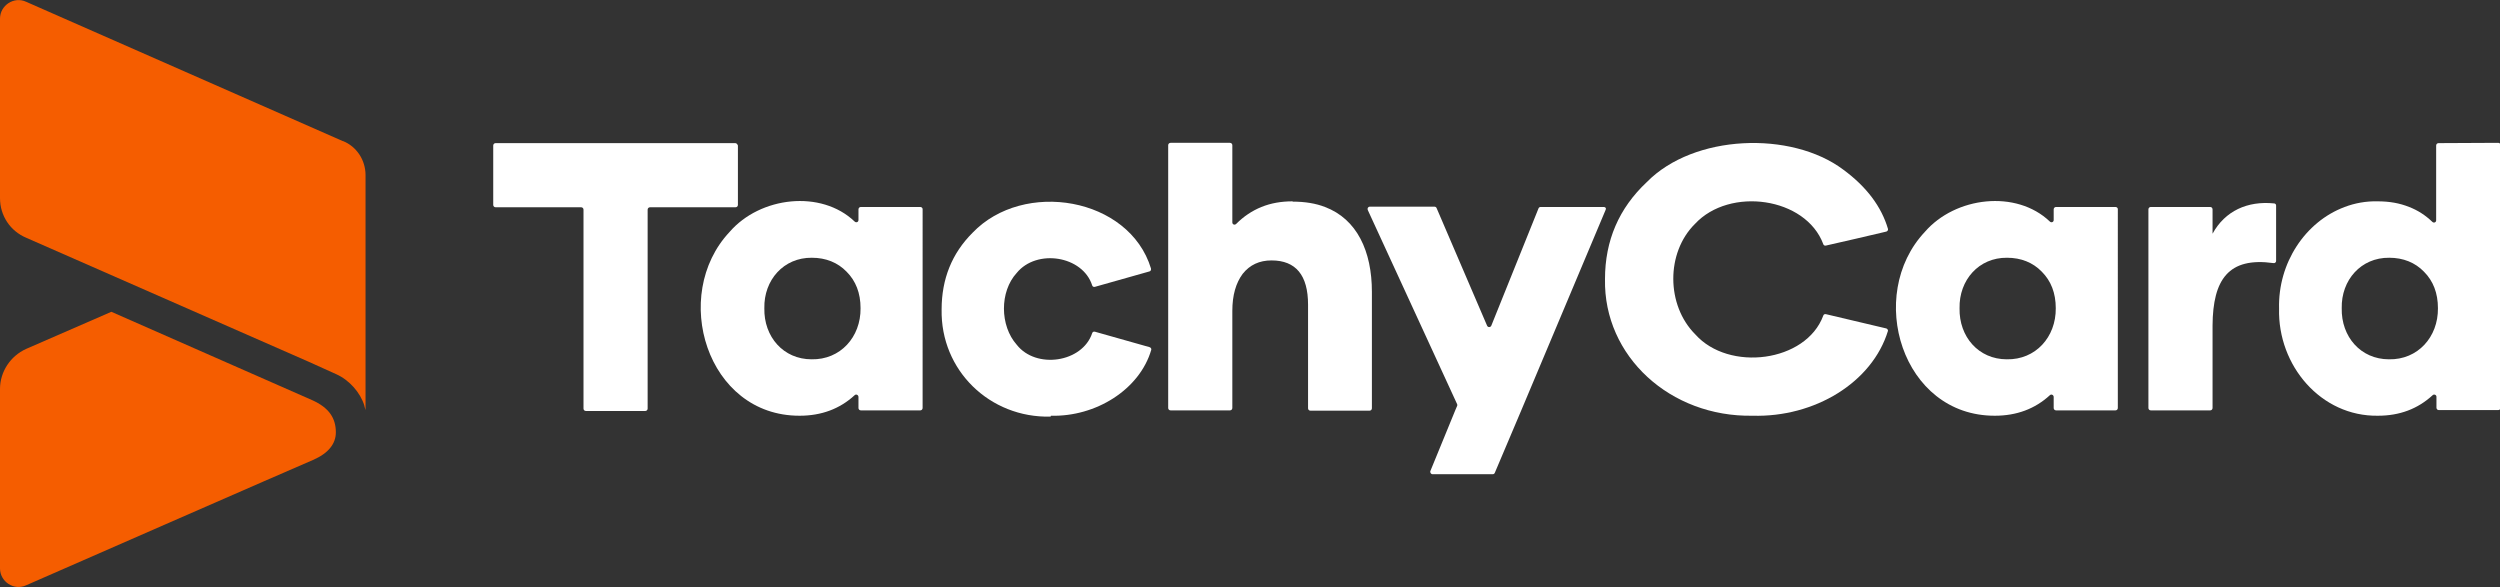
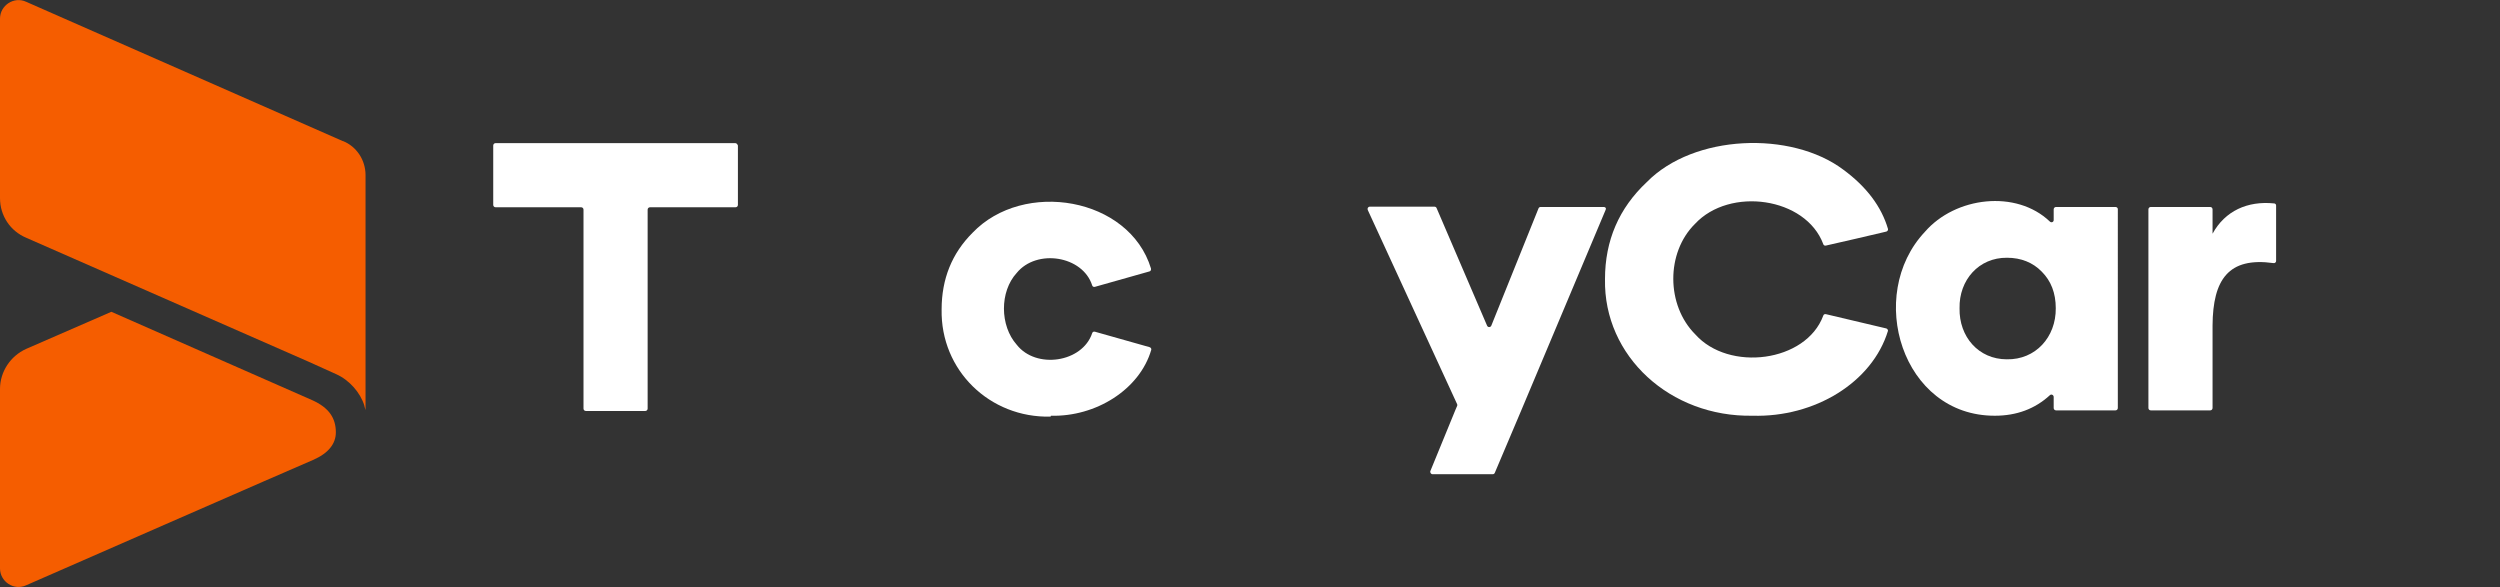
<svg xmlns="http://www.w3.org/2000/svg" id="Calque_1" x="0px" y="0px" viewBox="0 0 841.9 197.7" style="enable-background:new 0 0 841.9 197.7;" xml:space="preserve">
  <rect x="0" y="0" width="841.9" height="197.7" fill="#333333" stroke="none" />
  <style type="text/css">	.st0{fill:#FFFFFF;}	.st1{fill:#F55D00;}	.st2{fill:none;}</style>
  <g>
    <path class="st0" d="M247.6,48.2h-80.7c-0.4,0-0.8,0.3-0.8,0.8v20c0,0.4,0.3,0.8,0.8,0.8h28.8c0.4,0,0.8,0.3,0.8,0.8v67  c0,0.4,0.3,0.8,0.8,0.8h20c0.4,0,0.8-0.3,0.8-0.8v-67c0-0.4,0.3-0.8,0.8-0.8h28.8c0.4,0,0.8-0.3,0.8-0.8v-20  C248.3,48.5,248,48.2,247.6,48.2L247.6,48.2z" />
-     <path class="st0" d="M309.9,69.7h-20c-0.4,0-0.8,0.3-0.8,0.8v3.6c0,0.7-0.8,1-1.3,0.5c-11.3-10.8-31.8-8.4-42.1,3.5  c-20,21.3-7.7,62,23.6,61.9c7.3,0,13.5-2.3,18.5-6.9c0.5-0.5,1.3-0.1,1.3,0.6v3.7c0,0.4,0.3,0.8,0.8,0.8h20c0.4,0,0.8-0.3,0.8-0.8  V70.4C310.7,70,310.3,69.7,309.9,69.7L309.9,69.7z M273.3,121L273.3,121c-9.5,0-16.1-7.6-15.9-17.2c-0.2-9.5,6.5-17.1,16-17  c4.7,0,8.7,1.6,11.7,4.7c3.1,3.1,4.7,7.2,4.7,12.3C289.9,113.5,283,121.2,273.3,121L273.3,121z" />
    <path class="st0" d="M387.1,116.9l-18.4-5.2c-0.4-0.1-0.8,0.1-0.9,0.5c-3.3,9.9-18.9,12.2-25.4,3.9c-5.7-6.4-5.8-17.9,0-24.2  c6.7-8.2,22.2-5.8,25.4,4.2c0.1,0.4,0.5,0.6,0.9,0.5c3.1-0.9,15.3-4.3,18.4-5.2c0.4-0.1,0.6-0.5,0.5-1c-7.3-24-42.9-30-60.1-12  c-6.9,6.9-10.4,15.5-10.4,25.8c-0.4,20.5,16.2,36.6,36.7,36.1l0.1-0.3c15.1,0.4,29.9-8.8,33.8-22.2  C387.8,117.4,387.5,117,387.1,116.9L387.1,116.9z" />
-     <path class="st0" d="M446.2,69.7c-3.1-1.2-6.7-1.8-10.9-1.8v-0.1c-3.8,0-7.3,0.6-10.5,1.9c-3.2,1.3-6,3.2-8.5,5.7  c-0.5,0.5-1.3,0.2-1.3-0.5V48.9c0-0.4-0.3-0.8-0.8-0.8h-20c-0.4,0-0.8,0.3-0.8,0.8v88.5c0,0.4,0.3,0.8,0.8,0.8h20  c0.4,0,0.8-0.3,0.8-0.8v-32.7c0-5.3,1.2-9.4,3.5-12.5c2.4-3,5.6-4.5,9.7-4.5c8.2,0,12.3,5,12.3,14.9v34.9c0,0.4,0.3,0.8,0.8,0.8  h19.9c0.4,0,0.8-0.3,0.8-0.8V98.3C462,84.6,457,73.8,446.2,69.7L446.2,69.7z" />
    <path class="st0" d="M540.1,69.7h-21.3c-0.3,0-0.6,0.2-0.7,0.5l-15.9,39.5c-0.3,0.6-1.1,0.6-1.4,0l-17-39.6  c-0.1-0.3-0.4-0.5-0.7-0.5h-21.8c-0.6,0-0.9,0.6-0.7,1.1l30.1,65.4c0.1,0.2,0.1,0.4,0,0.6l-0.6,1.4l-8.4,20.5  c-0.2,0.5,0.2,1.1,0.7,1.1h20.3c0.3,0,0.6-0.2,0.7-0.5l8.9-21l28.4-67.5C541,70.2,540.7,69.7,540.1,69.7L540.1,69.7z" />
    <path class="st0" d="M635.2,110.6l-20.3-4.8c-0.4-0.1-0.8,0.1-0.9,0.5c-5.8,15.7-31.8,19-43.1,6.3c-9.8-9.8-9.9-27.5-0.1-37.2  c11.7-12.6,37.3-9,43.2,6.8c0.1,0.4,0.5,0.6,0.9,0.5c3.2-0.7,17-3.9,20.3-4.7c0.4-0.1,0.7-0.5,0.6-0.9c-2.2-7.5-7.2-14.2-15.1-20  c-17.5-13.1-50.3-11.9-66.1,4.2c-9.4,8.8-14.1,19.7-14.1,32.7c-0.5,26,22,46.5,49.7,46c20.9,0.6,40.3-11.2,45.6-28.6  C635.8,111.1,635.6,110.7,635.2,110.6L635.2,110.6z" />
    <path class="st0" d="M712.4,69.7h-20c-0.4,0-0.8,0.3-0.8,0.8v3.6c0,0.7-0.8,1-1.3,0.5c-11.3-10.8-31.8-8.4-42.1,3.5  c-20,21.3-7.7,62,23.6,61.9c7.3,0,13.5-2.3,18.5-6.9c0.5-0.5,1.3-0.1,1.3,0.6v3.7c0,0.4,0.3,0.8,0.8,0.8h20c0.4,0,0.8-0.3,0.8-0.8  V70.4C713.2,70,712.8,69.7,712.4,69.7L712.4,69.7z M675.8,121L675.8,121c-9.5,0-16.1-7.6-15.9-17.2c-0.2-9.5,6.5-17.1,16-17  c4.7,0,8.7,1.6,11.7,4.7c3.1,3.1,4.7,7.2,4.7,12.3C692.4,113.5,685.5,121.2,675.8,121L675.8,121z" />
    <path class="st0" d="M765.8,68.5c-8.9-0.9-16.5,2.5-20.7,10.2v-8.2c0-0.4-0.3-0.8-0.8-0.8h-20c-0.4,0-0.8,0.3-0.8,0.8v66.9  c0,0.4,0.3,0.8,0.8,0.8h20c0.4,0,0.8-0.3,0.8-0.8v-27.8c0.1-15.5,5.4-23.1,20.5-21c0.5,0.1,0.9-0.3,0.9-0.7V69.2  C766.5,68.8,766.2,68.5,765.8,68.5L765.8,68.5z" />
-     <path class="st0" d="M821.2,48.2c-0.4,0-0.8,0.3-0.8,0.8v25.2c0,0.7-0.8,1-1.3,0.5c-2.3-2.2-4.9-3.9-7.8-5  c-3.2-1.3-6.7-1.9-10.6-1.9c-3.9-0.1-7.7,0.6-11.1,1.9c-13.4,5-22.5,19-22.1,34.2c-0.5,19.2,14.1,36.4,33.3,36.1  c7.3,0,13.4-2.3,18.4-6.9c0.5-0.5,1.3-0.1,1.3,0.5v3.7c0,0.4,0.3,0.8,0.8,0.8h20c0.4,0,0.8-0.3,0.8-0.8V48.9c0-0.4-0.3-0.8-0.8-0.8  L821.2,48.2L821.2,48.2z M804.5,121L804.5,121c-9.5,0-16.1-7.6-15.9-17.2c-0.2-9.5,6.5-17.1,16-17c4.7,0,8.7,1.6,11.7,4.7  c3.1,3.1,4.7,7.2,4.7,12.3C821.1,113.5,814.2,121.2,804.5,121L804.5,121z" />
  </g>
  <g>
    <path class="st1" d="M8.8,197.1C4.7,199,0,195.9,0,191.4V131c0-5.8,3.5-11.1,8.8-13.5L37.5,105l67.5,29.7c5.9,2.6,8.1,6.2,8.1,10.9  c0,3.9-2.6,7.1-7.7,9.3C101.3,156.6,8.8,197.1,8.8,197.1z" />
    <path class="st1" d="M123.1,59v79.1l-0.4-1.4l0-0.1c-1.3-4.3-5-8.6-9.5-10.6c0,0-9.3-4.2-9.3-4.2l-95-41.7C3.4,77.8,0,72.6,0,66.7  V6.3c0-4.5,4.7-7.6,8.8-5.7l106.6,46.9c0,0,0,0,0.1,0C120,49.3,123.1,53.8,123.1,59L123.1,59z" />
  </g>
  <polyline class="st2" points="123.1,133.6 122.7,132.2 122.6,132.1 " />
</svg>